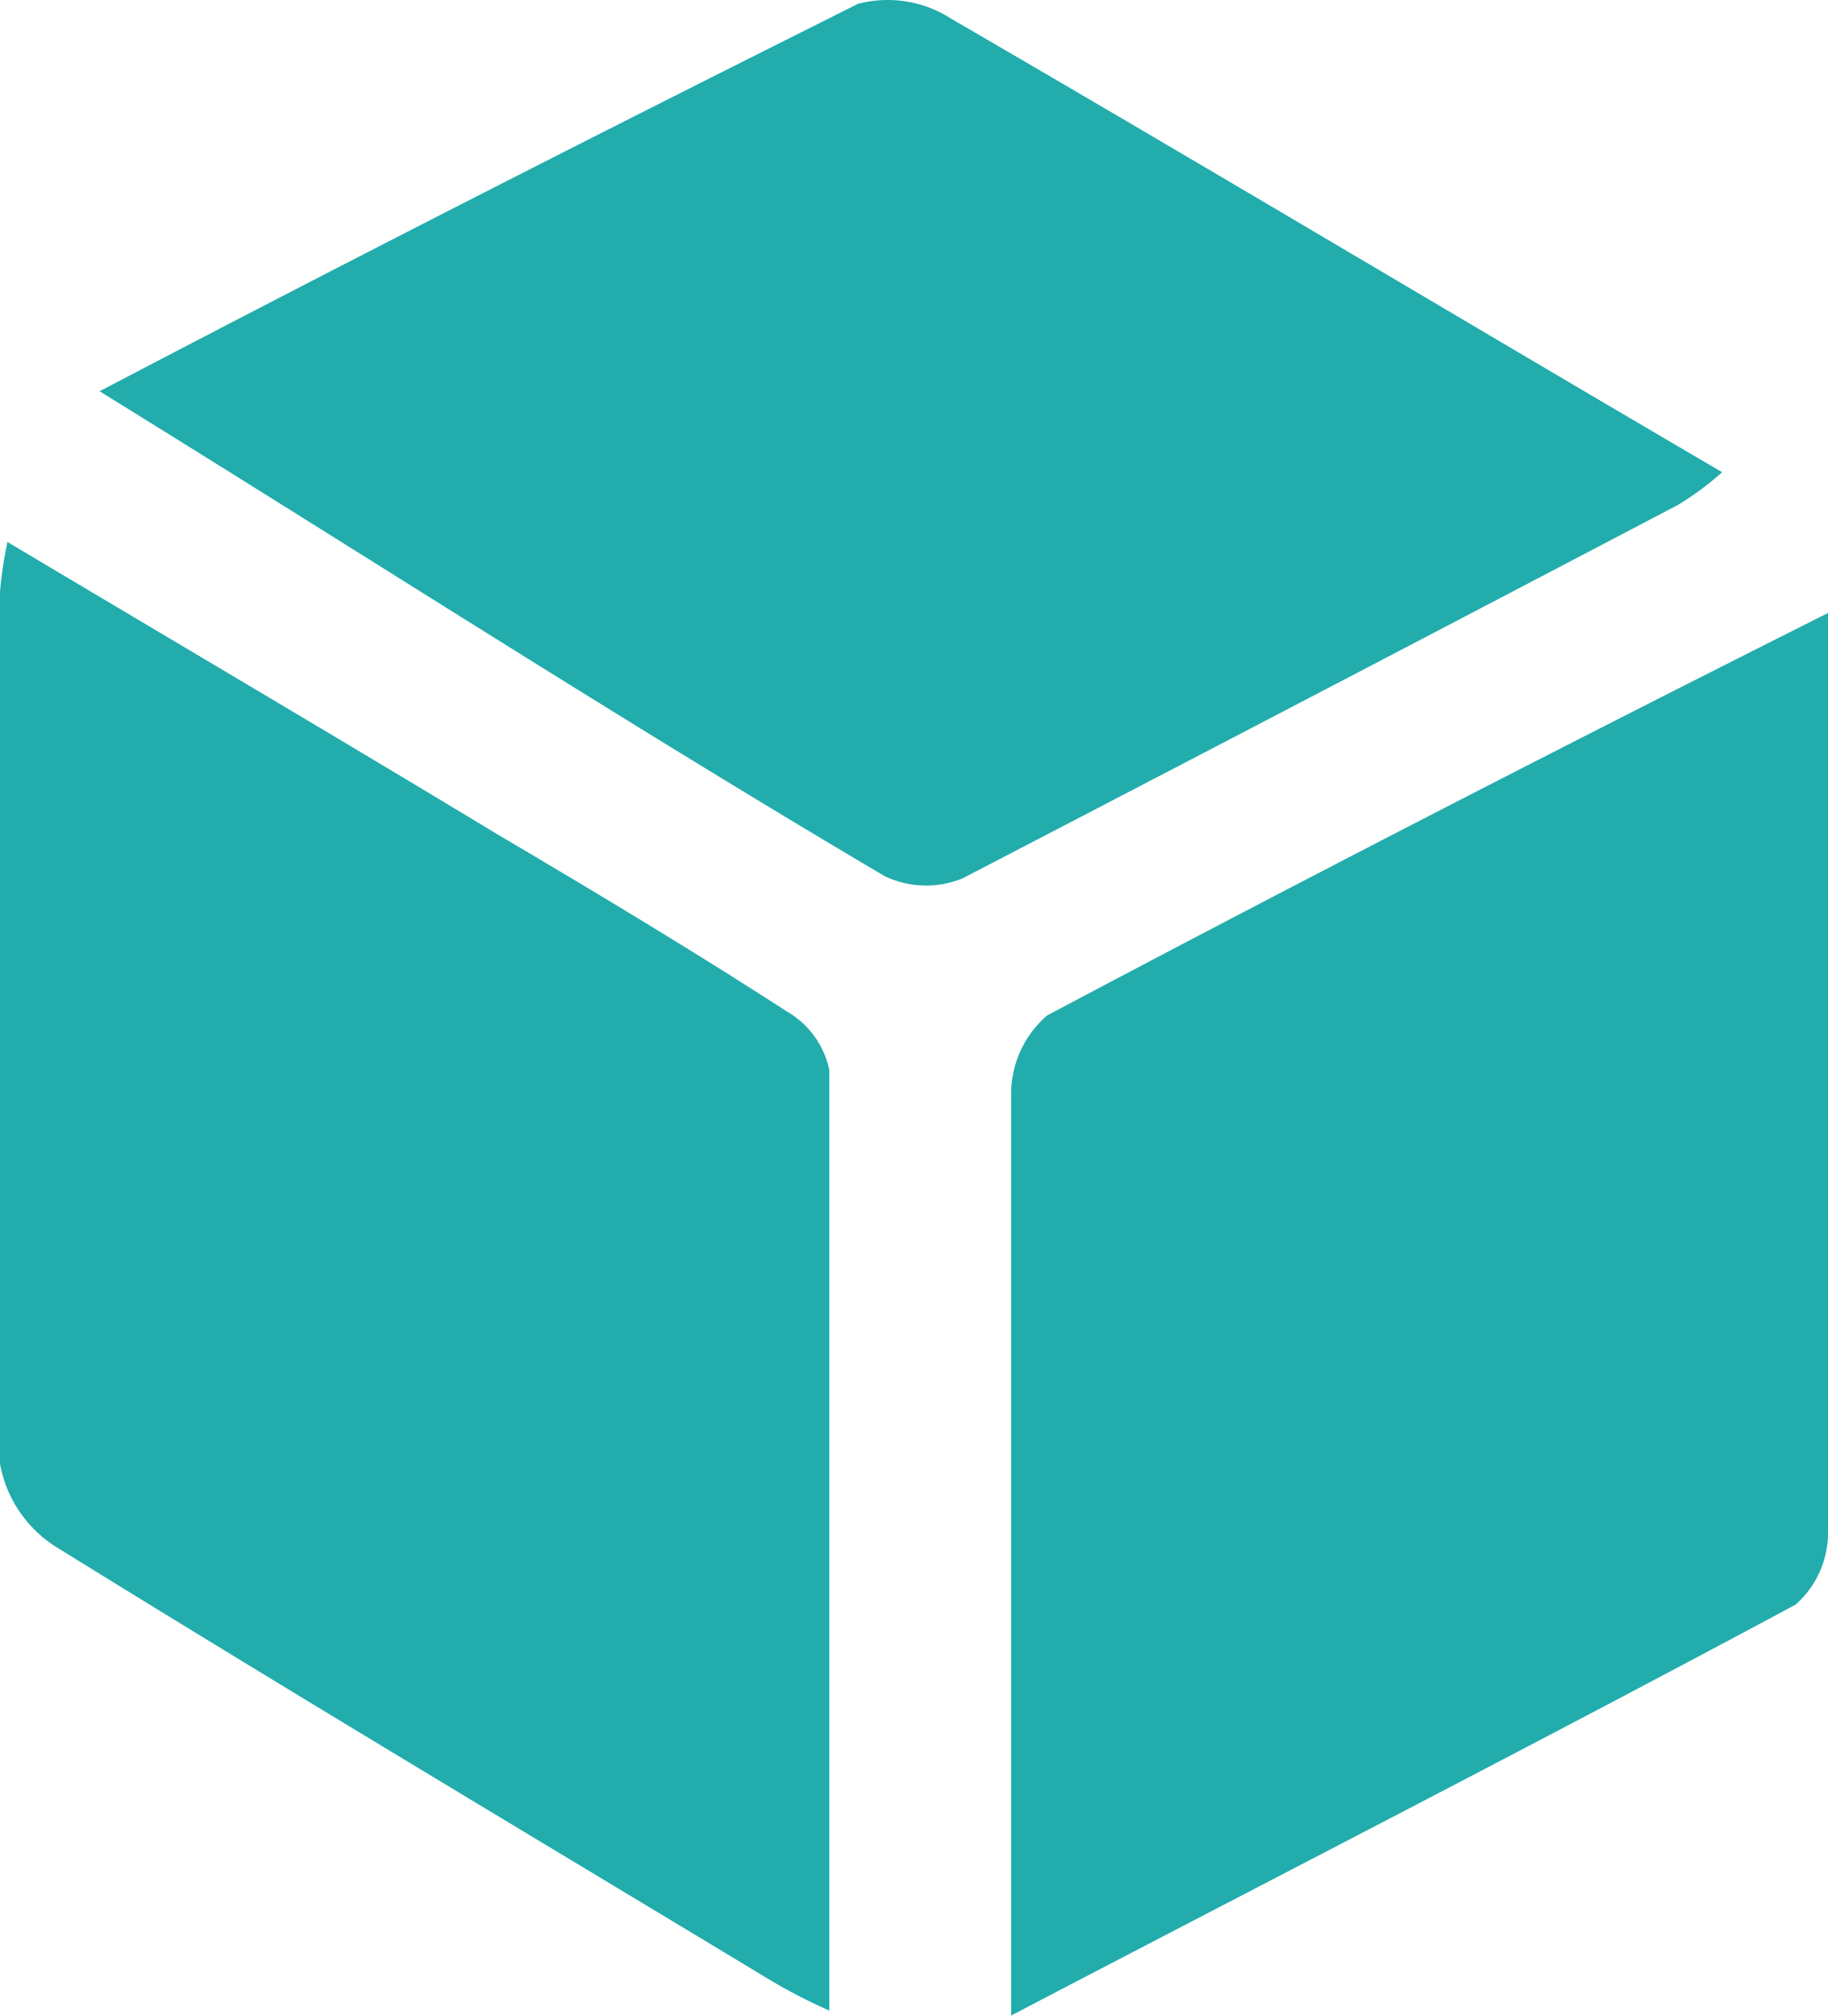
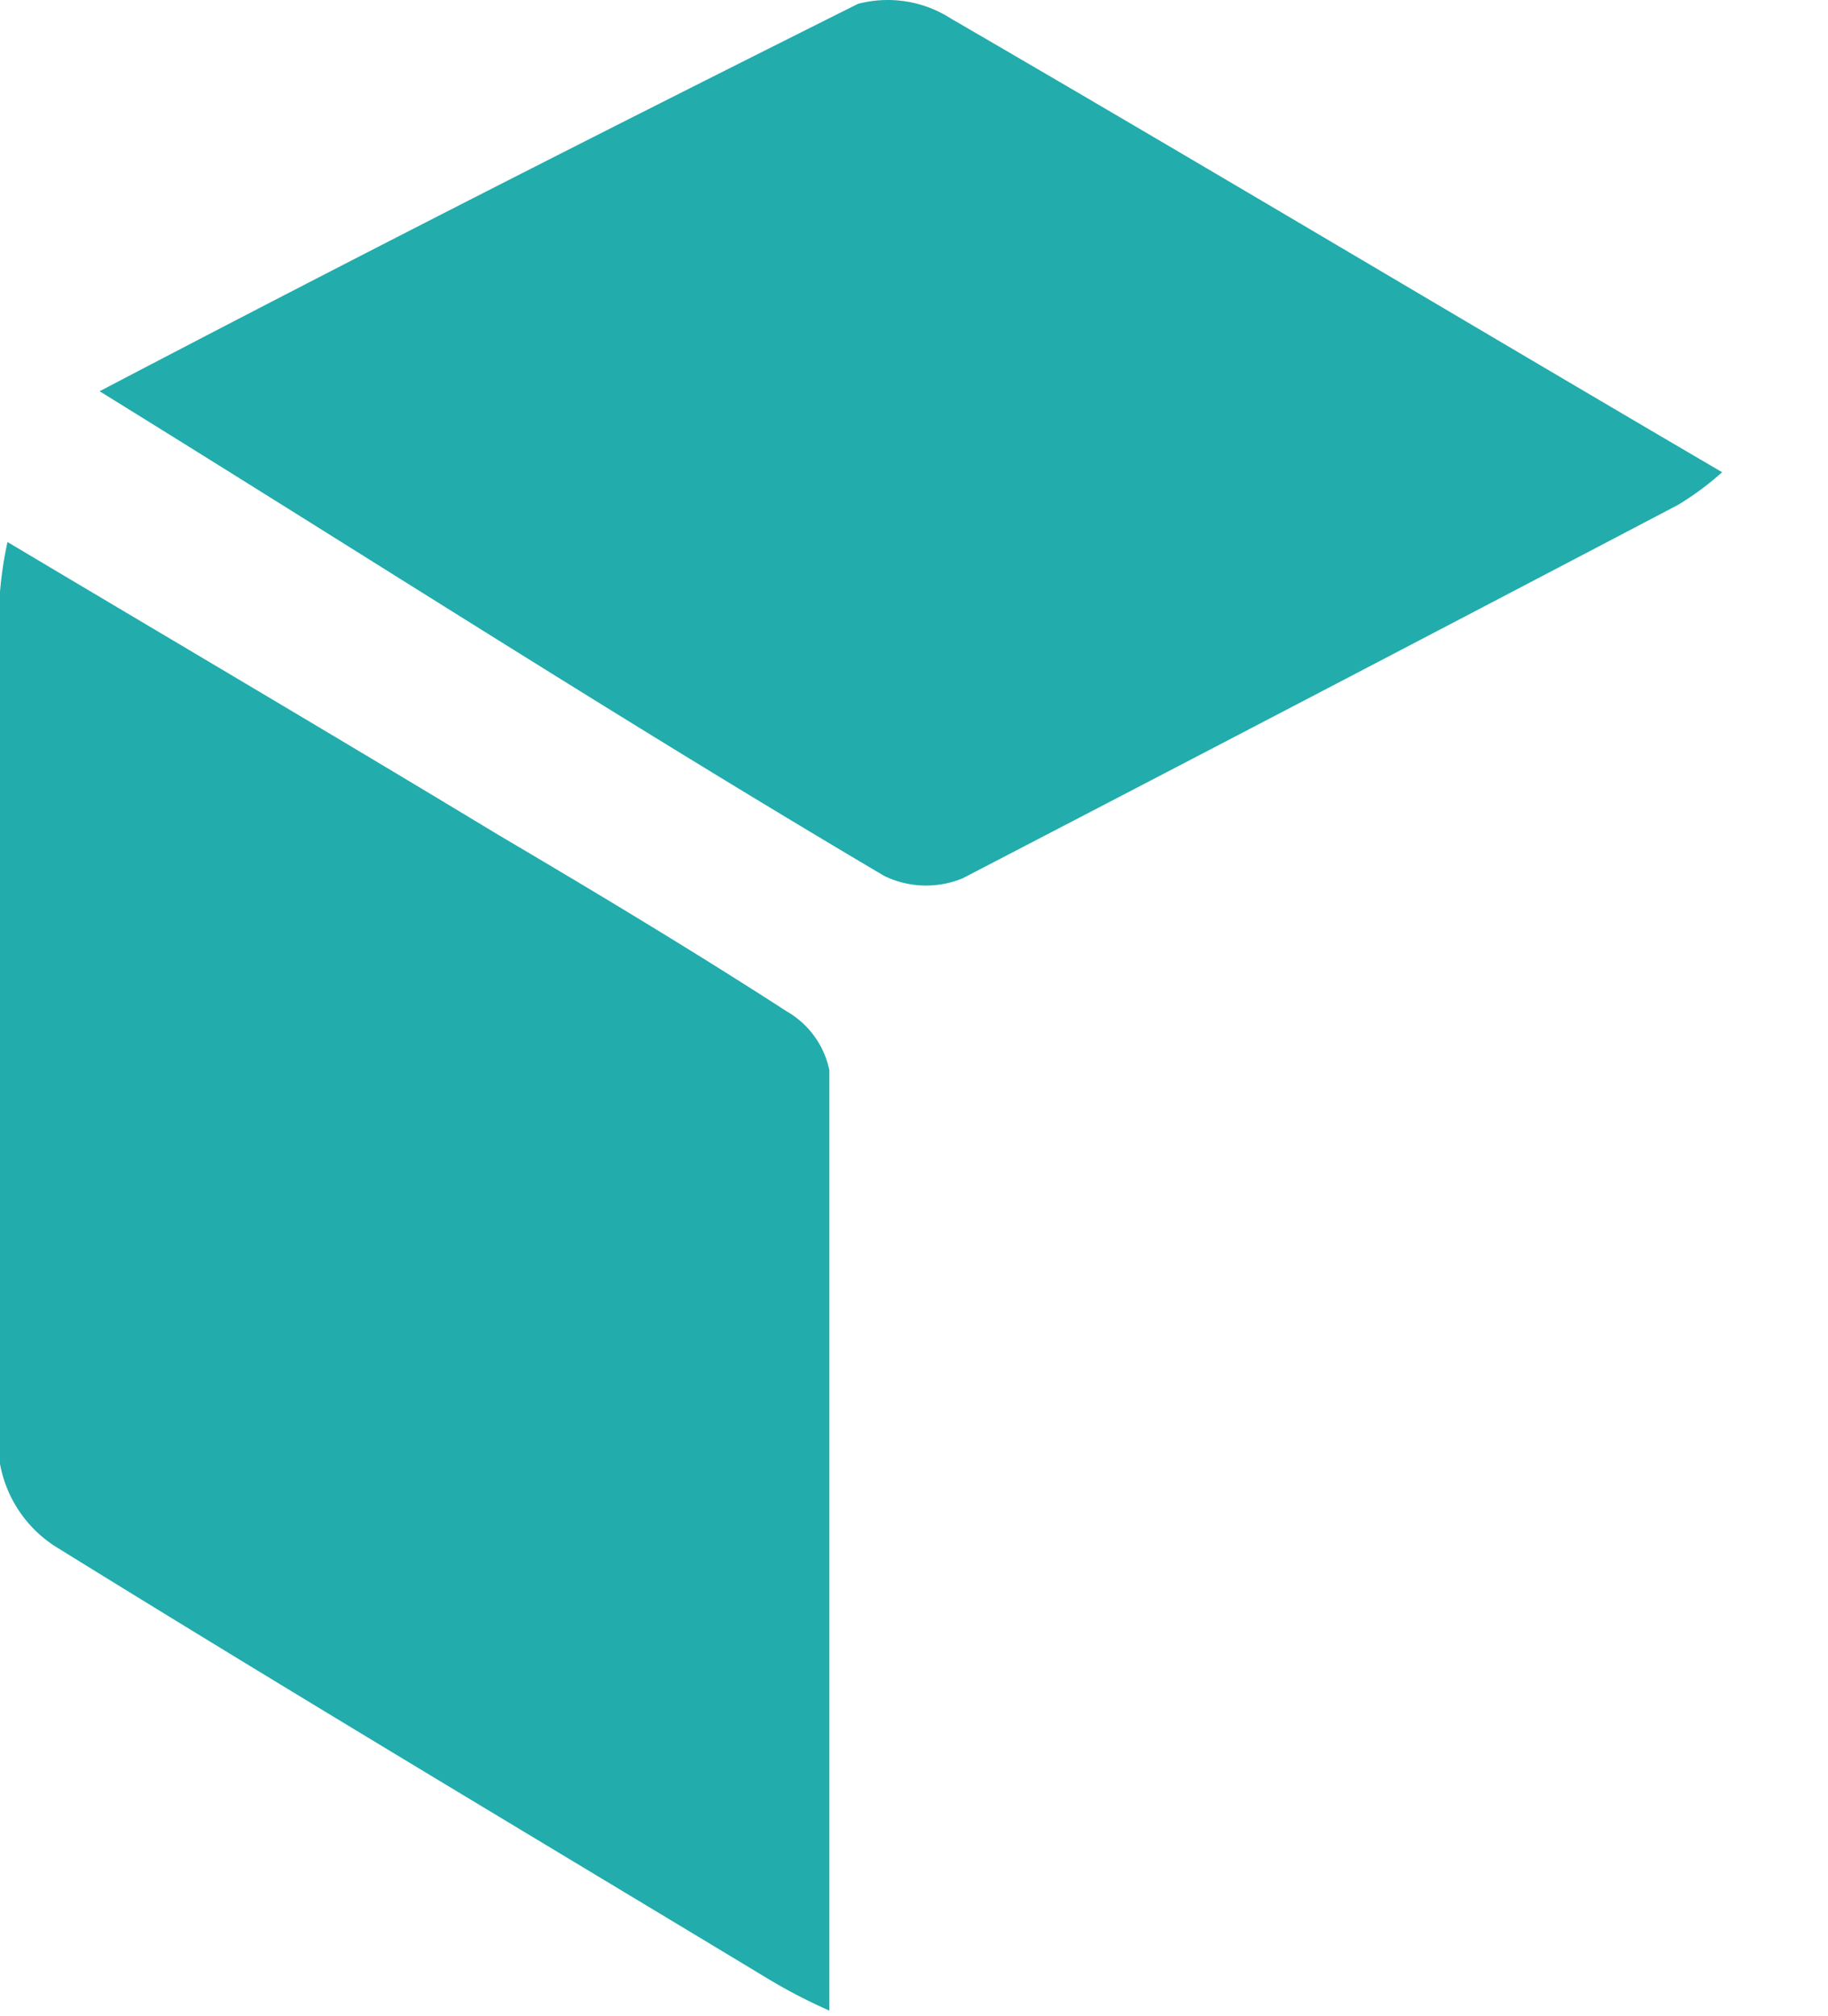
<svg xmlns="http://www.w3.org/2000/svg" id="Layer_2" data-name="Layer 2" width="38.869" height="42.843" viewBox="0 0 38.869 42.843">
  <g id="Layer_1" data-name="Layer 1" transform="translate(0 0)">
    <path id="Path_1384" data-name="Path 1384" d="M.159,4.32c3.6,2.145,7.017,4.157,10.432,6.222C12.656,11.76,14.722,13,16.734,14.3a1.88,1.88,0,0,1,.9,1.244c0,6.593,0,13.239,0,19.99a11.623,11.623,0,0,1-1.324-.688c-5-3.018-10.062-6.037-15.066-9.135A2.648,2.648,0,0,1,0,23.913C0,17.744,0,11.548,0,5.379A8.34,8.34,0,0,1,.159,4.32Z" transform="translate(0 7.2)" fill="#22acac" />
-     <path id="Path_1385" data-name="Path 1385" d="M25.489,4.89V24.457a2.039,2.039,0,0,1-.688,1.509C19.373,28.878,13.892,31.685,8.12,34.7V15.084a2.2,2.2,0,0,1,.768-1.642C14.236,10.609,19.638,7.829,25.489,4.89Z" transform="translate(13.38 8.139)" fill="#22acac" />
    <path id="Path_1386" data-name="Path 1386" d="M.8,8.285C6.413,5.346,11.629,2.7,16.925.051a2.489,2.489,0,0,1,1.986.318C24.339,3.52,29.74,6.75,35.3,10.006a6.407,6.407,0,0,1-.927.688Q26.8,14.666,19.149,18.638a2.039,2.039,0,0,1-1.668-.053C11.921,15.3,6.625,11.886.8,8.285Z" transform="translate(1.318 0.031)" fill="#22acac" />
  </g>
</svg>